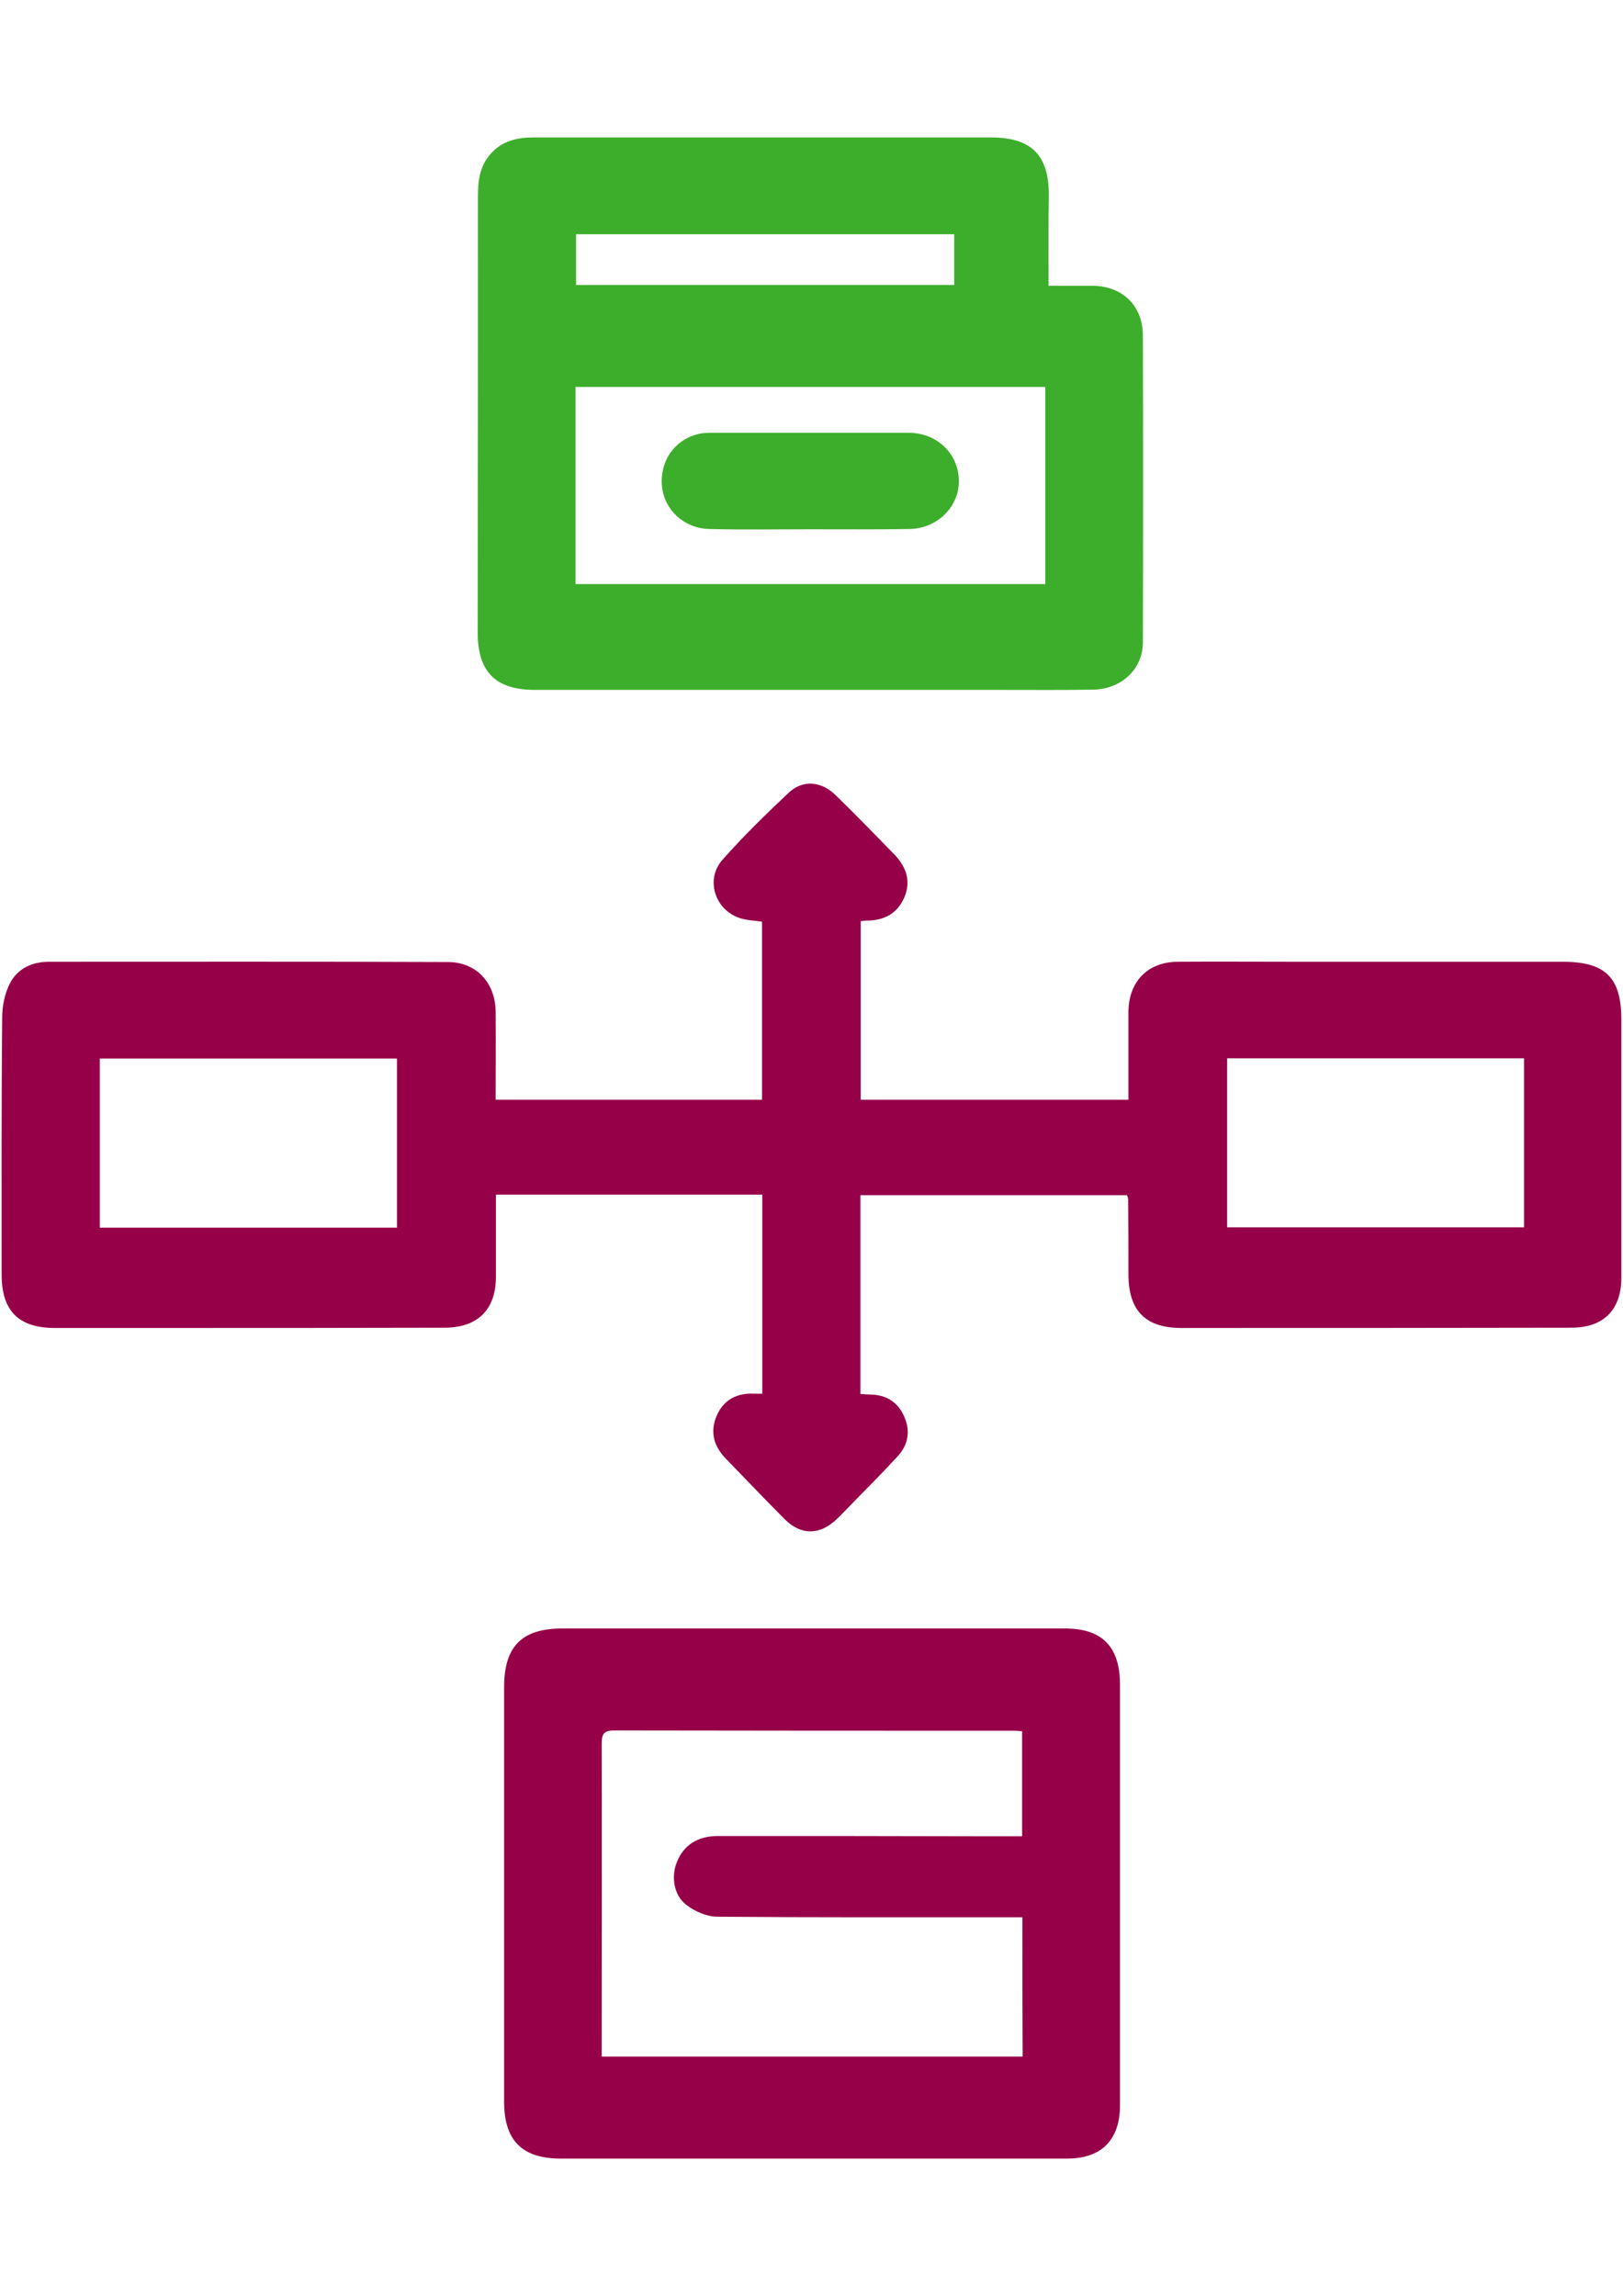
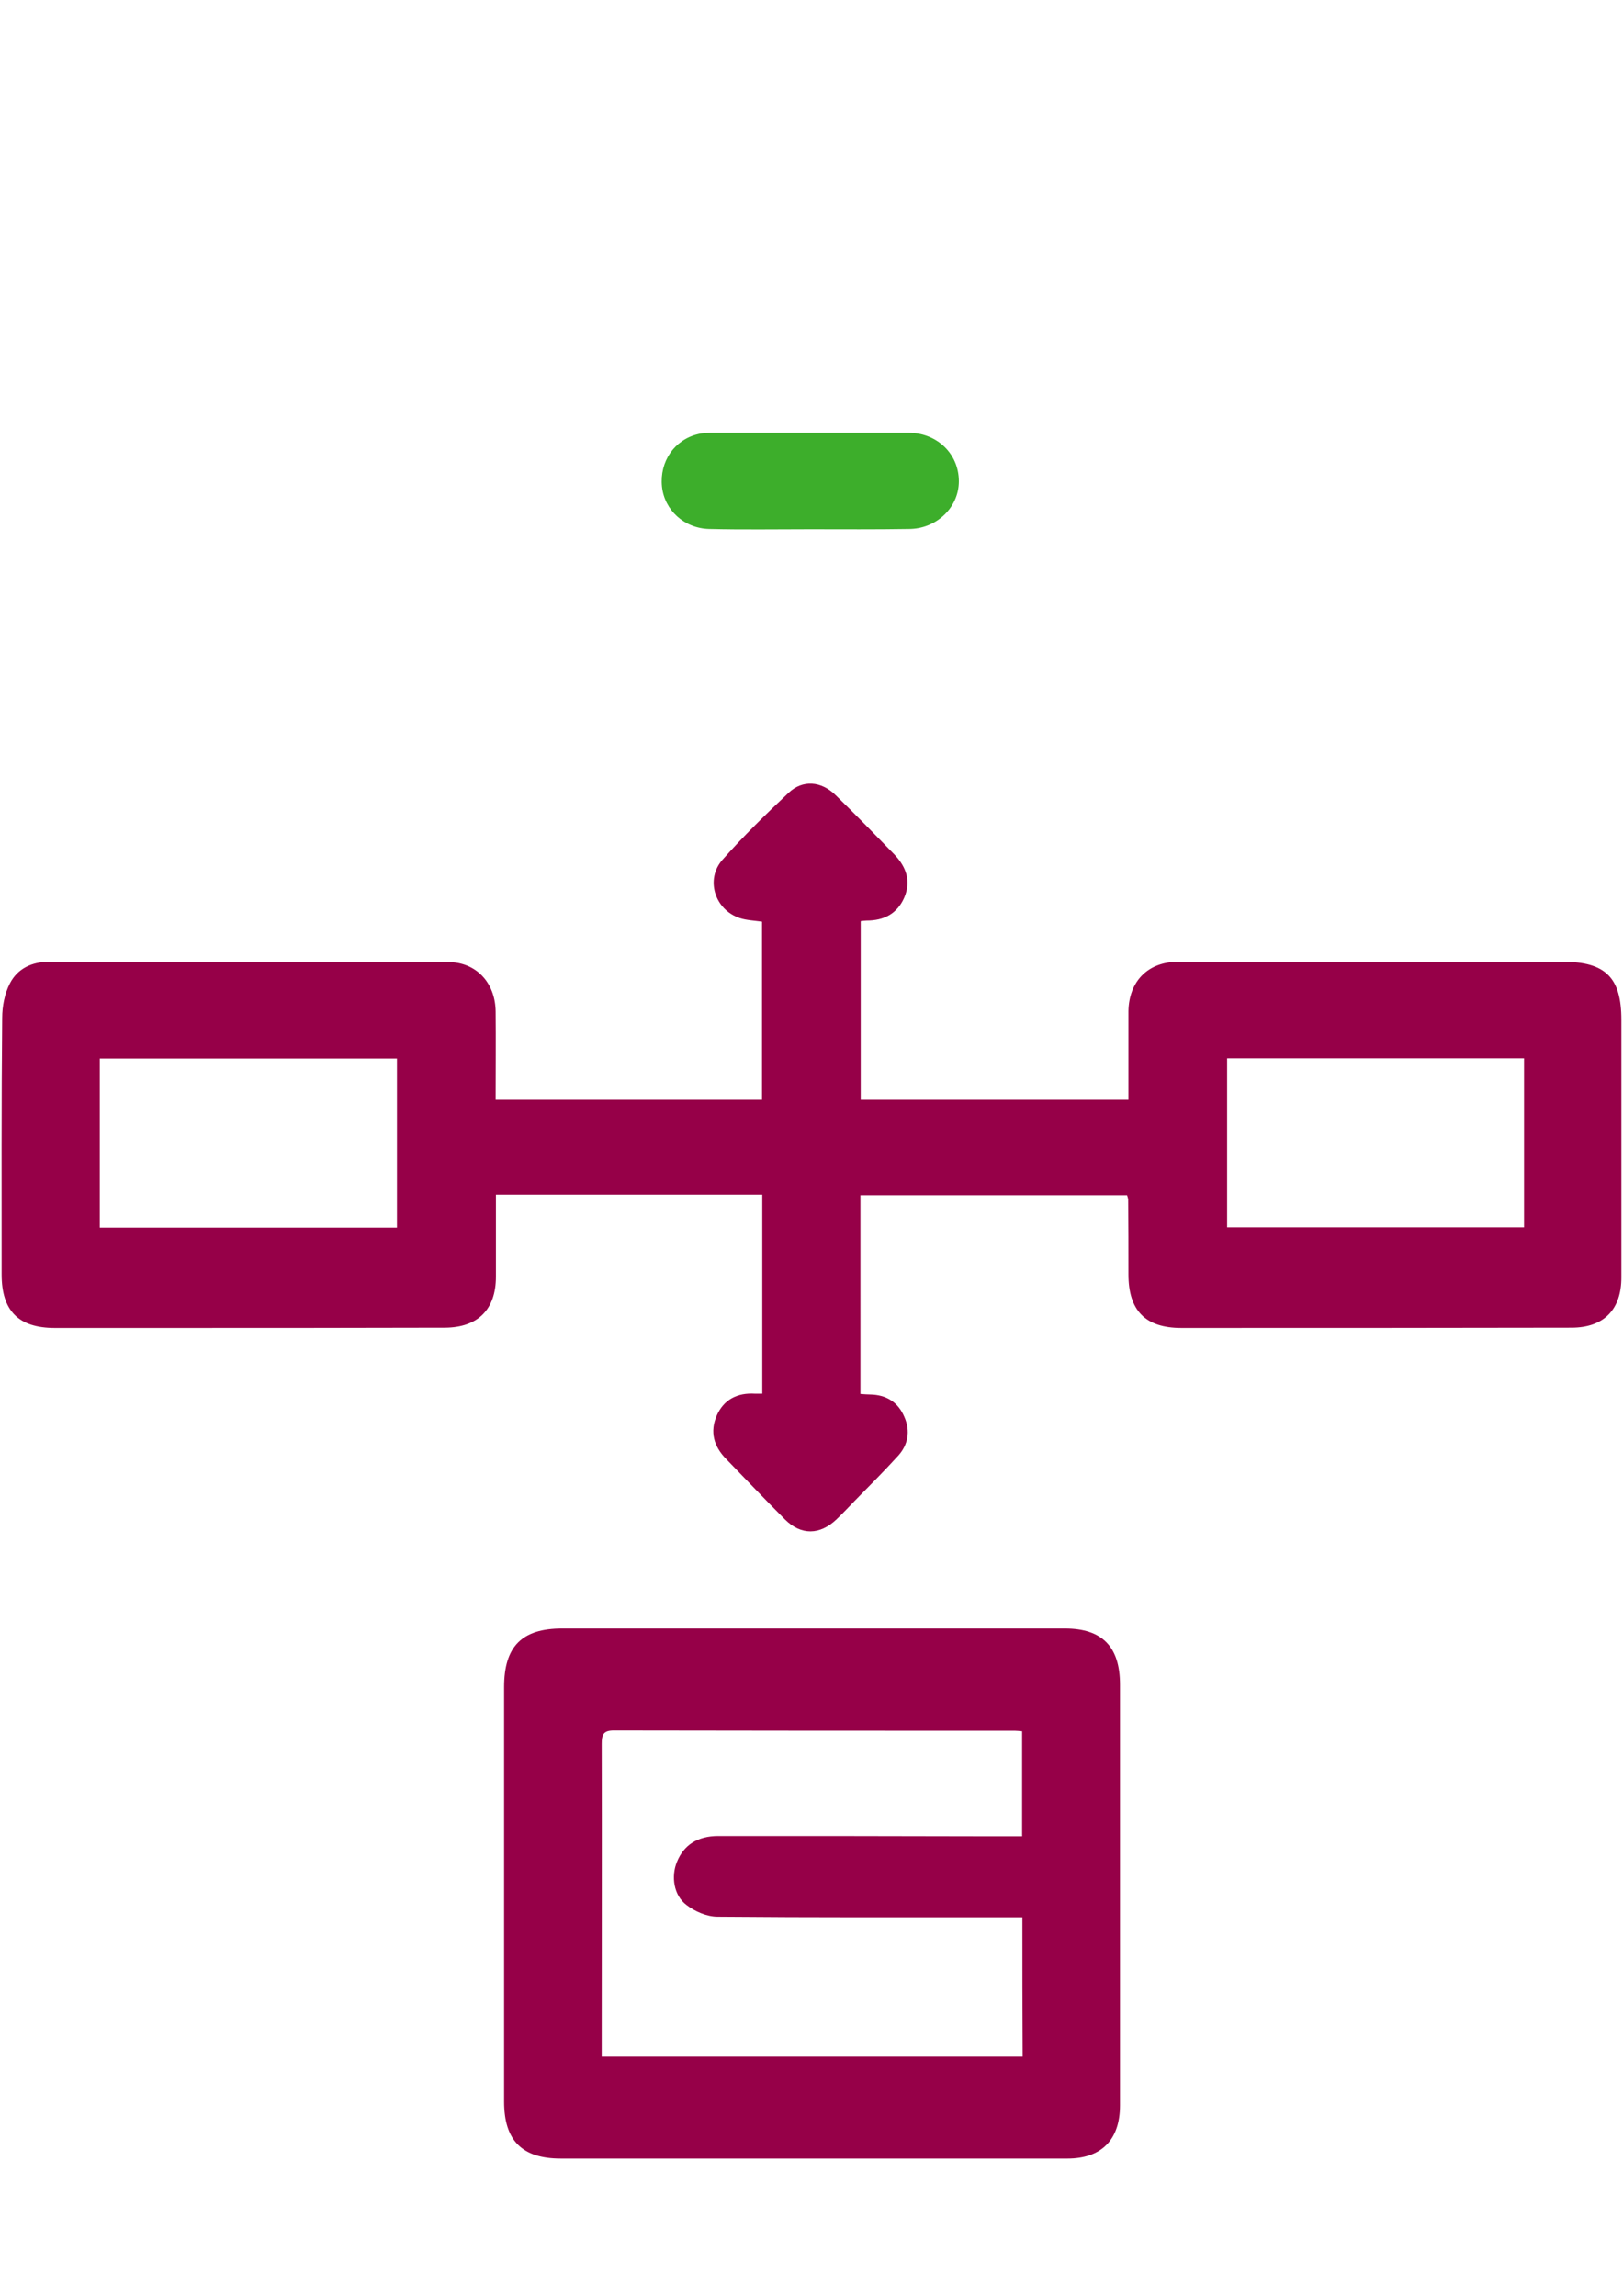
<svg xmlns="http://www.w3.org/2000/svg" version="1.1" id="Capa_1" x="0px" y="0px" viewBox="0 0 595.3 841.9" style="enable-background:new 0 0 595.3 841.9;" xml:space="preserve">
  <style type="text/css">
	.st0{fill:#960048;}
	.st1{fill:#3DAE2B;}
</style>
  <g>
    <g>
      <path class="st0" d="M315.6,511.2c1.5,0.1,2.5,0.2,3.6,0.2c5.9,0.1,10.2,2.8,12.5,8.2c2.3,5.2,1.4,10.3-2.4,14.4    c-5.2,5.7-10.7,11.2-16.1,16.7c-2.1,2.2-4.2,4.4-6.4,6.5c-6.1,5.8-13,5.9-18.9,0c-7.3-7.3-14.4-14.8-21.6-22.2    c-4.5-4.6-6-9.9-3.4-15.9c2.6-5.9,7.6-8.4,14-8c0.7,0,1.5,0,2.7,0c0-24.3,0-48.6,0-73c-32.5,0-64.7,0-97.7,0c0,3.4,0,6.7,0,10    c0,6.7,0,13.4,0,20.1c0,12-6.6,18.6-18.6,18.7C128.1,487,92.9,487,57.8,487c-12.6,0-25.1,0-37.7,0c-13.3,0-19.5-6.3-19.5-19.6    c0-31.4-0.1-62.7,0.2-94.1c0-4.3,0.9-8.9,2.8-12.6c2.8-5.5,8.1-8,14.4-8c48.8,0,97.5-0.1,146.3,0.1c10.4,0,17.4,7.6,17.5,18.2    c0.1,10.6,0,21.3,0,32.3c32.6,0,64.9,0,97.7,0c0-21.8,0-43.6,0-65.3c-2.8-0.4-5.6-0.5-8.1-1.3c-9.2-3-12.8-14.2-6.4-21.4    c7.6-8.6,15.9-16.7,24.3-24.6c5.1-4.8,11.9-4.3,17.2,0.9c7.3,7.1,14.4,14.4,21.5,21.7c4.3,4.5,6.3,9.7,3.7,15.8    c-2.6,6-7.5,8.5-13.8,8.5c-0.6,0-1.2,0.1-2.2,0.2c0,21.7,0,43.4,0,65.5c32.5,0,65.1,0,98.2,0c0-8.3,0-16.5,0-24.7    c0-2.6,0-5.2,0-7.8c0.2-10.9,7.1-18,18-18.1c13.9-0.1,27.9,0,41.8,0c33.2,0,66.3,0,99.5,0c15.7,0,21.5,5.8,21.5,21.3    c0,31.5,0,63,0,94.5c0,11.8-6.5,18.4-18.3,18.4c-47.7,0.1-95.4,0.1-143.1,0.1c-13.2,0-19.4-6.4-19.4-19.7c0-9.1,0-18.3-0.1-27.4    c0-0.4-0.2-0.9-0.4-1.6c-32.5,0-64.9,0-97.8,0C315.6,462.6,315.6,486.7,315.6,511.2z M145.6,450.2c0-21,0-41.5,0-62    c-36.6,0-72.8,0-109,0c0,20.8,0,41.3,0,62C73,450.2,109.1,450.2,145.6,450.2z M450.1,450.1c36.7,0,72.8,0,108.9,0    c0-20.9,0-41.5,0-62c-36.5,0-72.6,0-108.9,0C450.1,408.9,450.1,429.4,450.1,450.1z" />
-       <path class="st1" d="M384.6,104.8c5.9,0,11,0,16.2,0c10.9,0.1,18.4,7.3,18.4,18.3c0.1,37.5,0.1,74.9,0,112.4    c0,9.8-7.7,17.1-18,17.4c-11.2,0.2-22.4,0.1-33.6,0.1c-57.1,0-114.2,0-171.3,0c-14.6,0-21.1-6.6-21.1-21.2    c0.1-53.1,0.1-106.3,0.1-159.4c0-5.8,0.5-11.2,4.5-15.8c4.2-4.9,9.8-6.2,15.9-6.2c38.3,0,76.6,0,115,0c17.6,0,35.1,0,52.7,0    c15,0,21.4,6.5,21.3,21.4C384.5,82.5,384.6,93.3,384.6,104.8z M211.1,214.2c57.8,0,114.9,0,172.3,0c0-24.3,0-48.2,0-72.3    c-57.6,0-114.9,0-172.3,0C211.1,166.2,211.1,190,211.1,214.2z M350,85.9c-46.6,0-92.7,0-138.7,0c0,6.4,0,12.4,0,18.6    c46.4,0,92.5,0,138.7,0C350,98.2,350,92.3,350,85.9z" />
      <path class="st0" d="M297.9,791.6c-30.7,0-61.5,0-92.2,0c-14.2,0-20.8-6.6-20.8-20.9c0-50.7,0-101.4,0-152    c0-14.9,6.5-21.5,21.3-21.5c61.5,0,123,0,184.4,0c13.7,0,20.2,6.7,20.2,20.6c0,51.4,0,102.9,0,154.3c0,12.6-6.8,19.5-19.3,19.5    C360.3,791.6,329.1,791.6,297.9,791.6z M375,703.1c-2.7,0-4.8,0-6.9,0c-35,0-70,0.1-104.9-0.2c-3.9,0-8.3-1.9-11.4-4.3    c-4.7-3.5-5.7-10.5-3.5-15.8c2.5-6.2,7.6-9.5,15.1-9.5c32.3,0,64.5,0,96.8,0.1c4.8,0,9.6,0,14.7,0c0-13.1,0-25.7,0-38.5    c-1.2-0.1-1.9-0.2-2.6-0.2c-49.1,0-98.1,0-147.2-0.1c-3.9,0-4.4,1.7-4.4,4.9c0.1,35.6,0,71.2,0,106.8c0,2.5,0,5.1,0,7.9    c51.7,0,102.9,0,154.4,0C375,737.1,375,720.5,375,703.1z" />
      <path class="st1" d="M297,194.1c-12.3,0-24.5,0.2-36.8-0.1c-9.2-0.2-16.5-6.9-17.4-15.6c-0.9-9.1,4.5-17.1,13.2-19.2    c1.9-0.5,3.9-0.5,5.9-0.5c23.8,0,47.5,0,71.3,0c10.5,0,18.5,7.7,18.5,17.8c0,9.6-8.2,17.5-18.4,17.5    C321.3,194.2,309.1,194.1,297,194.1z" />
    </g>
  </g>
</svg>